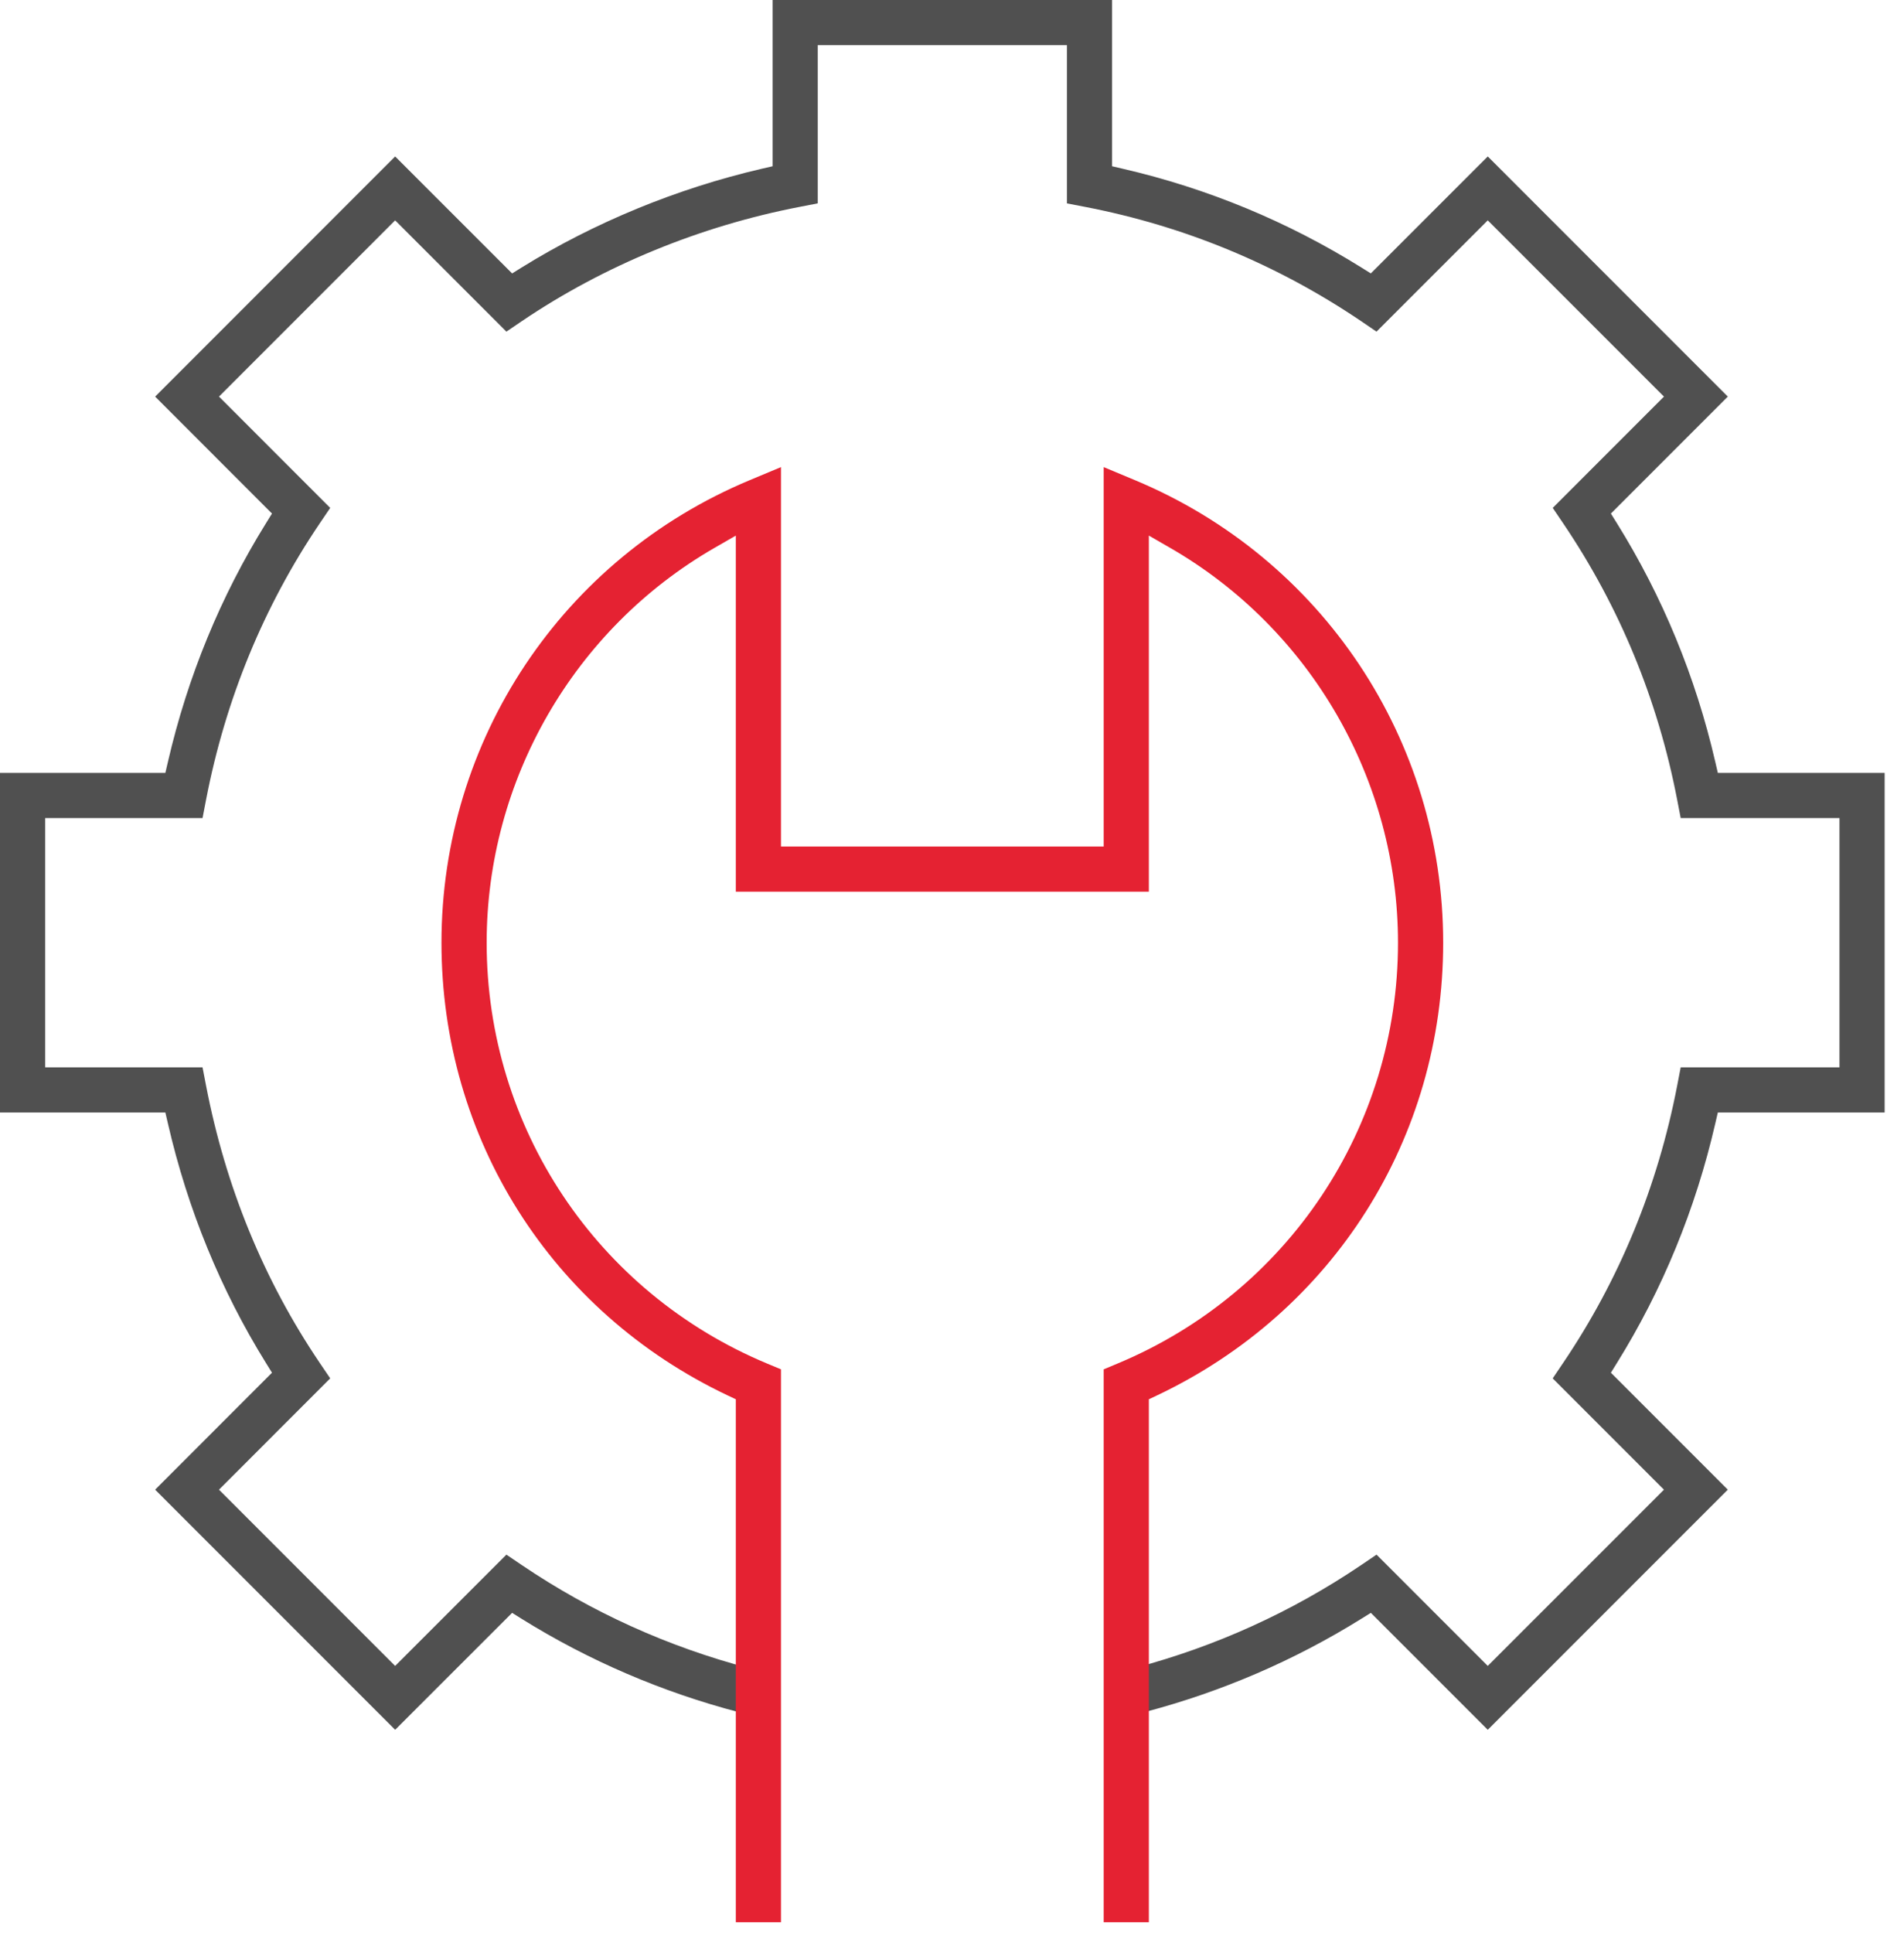
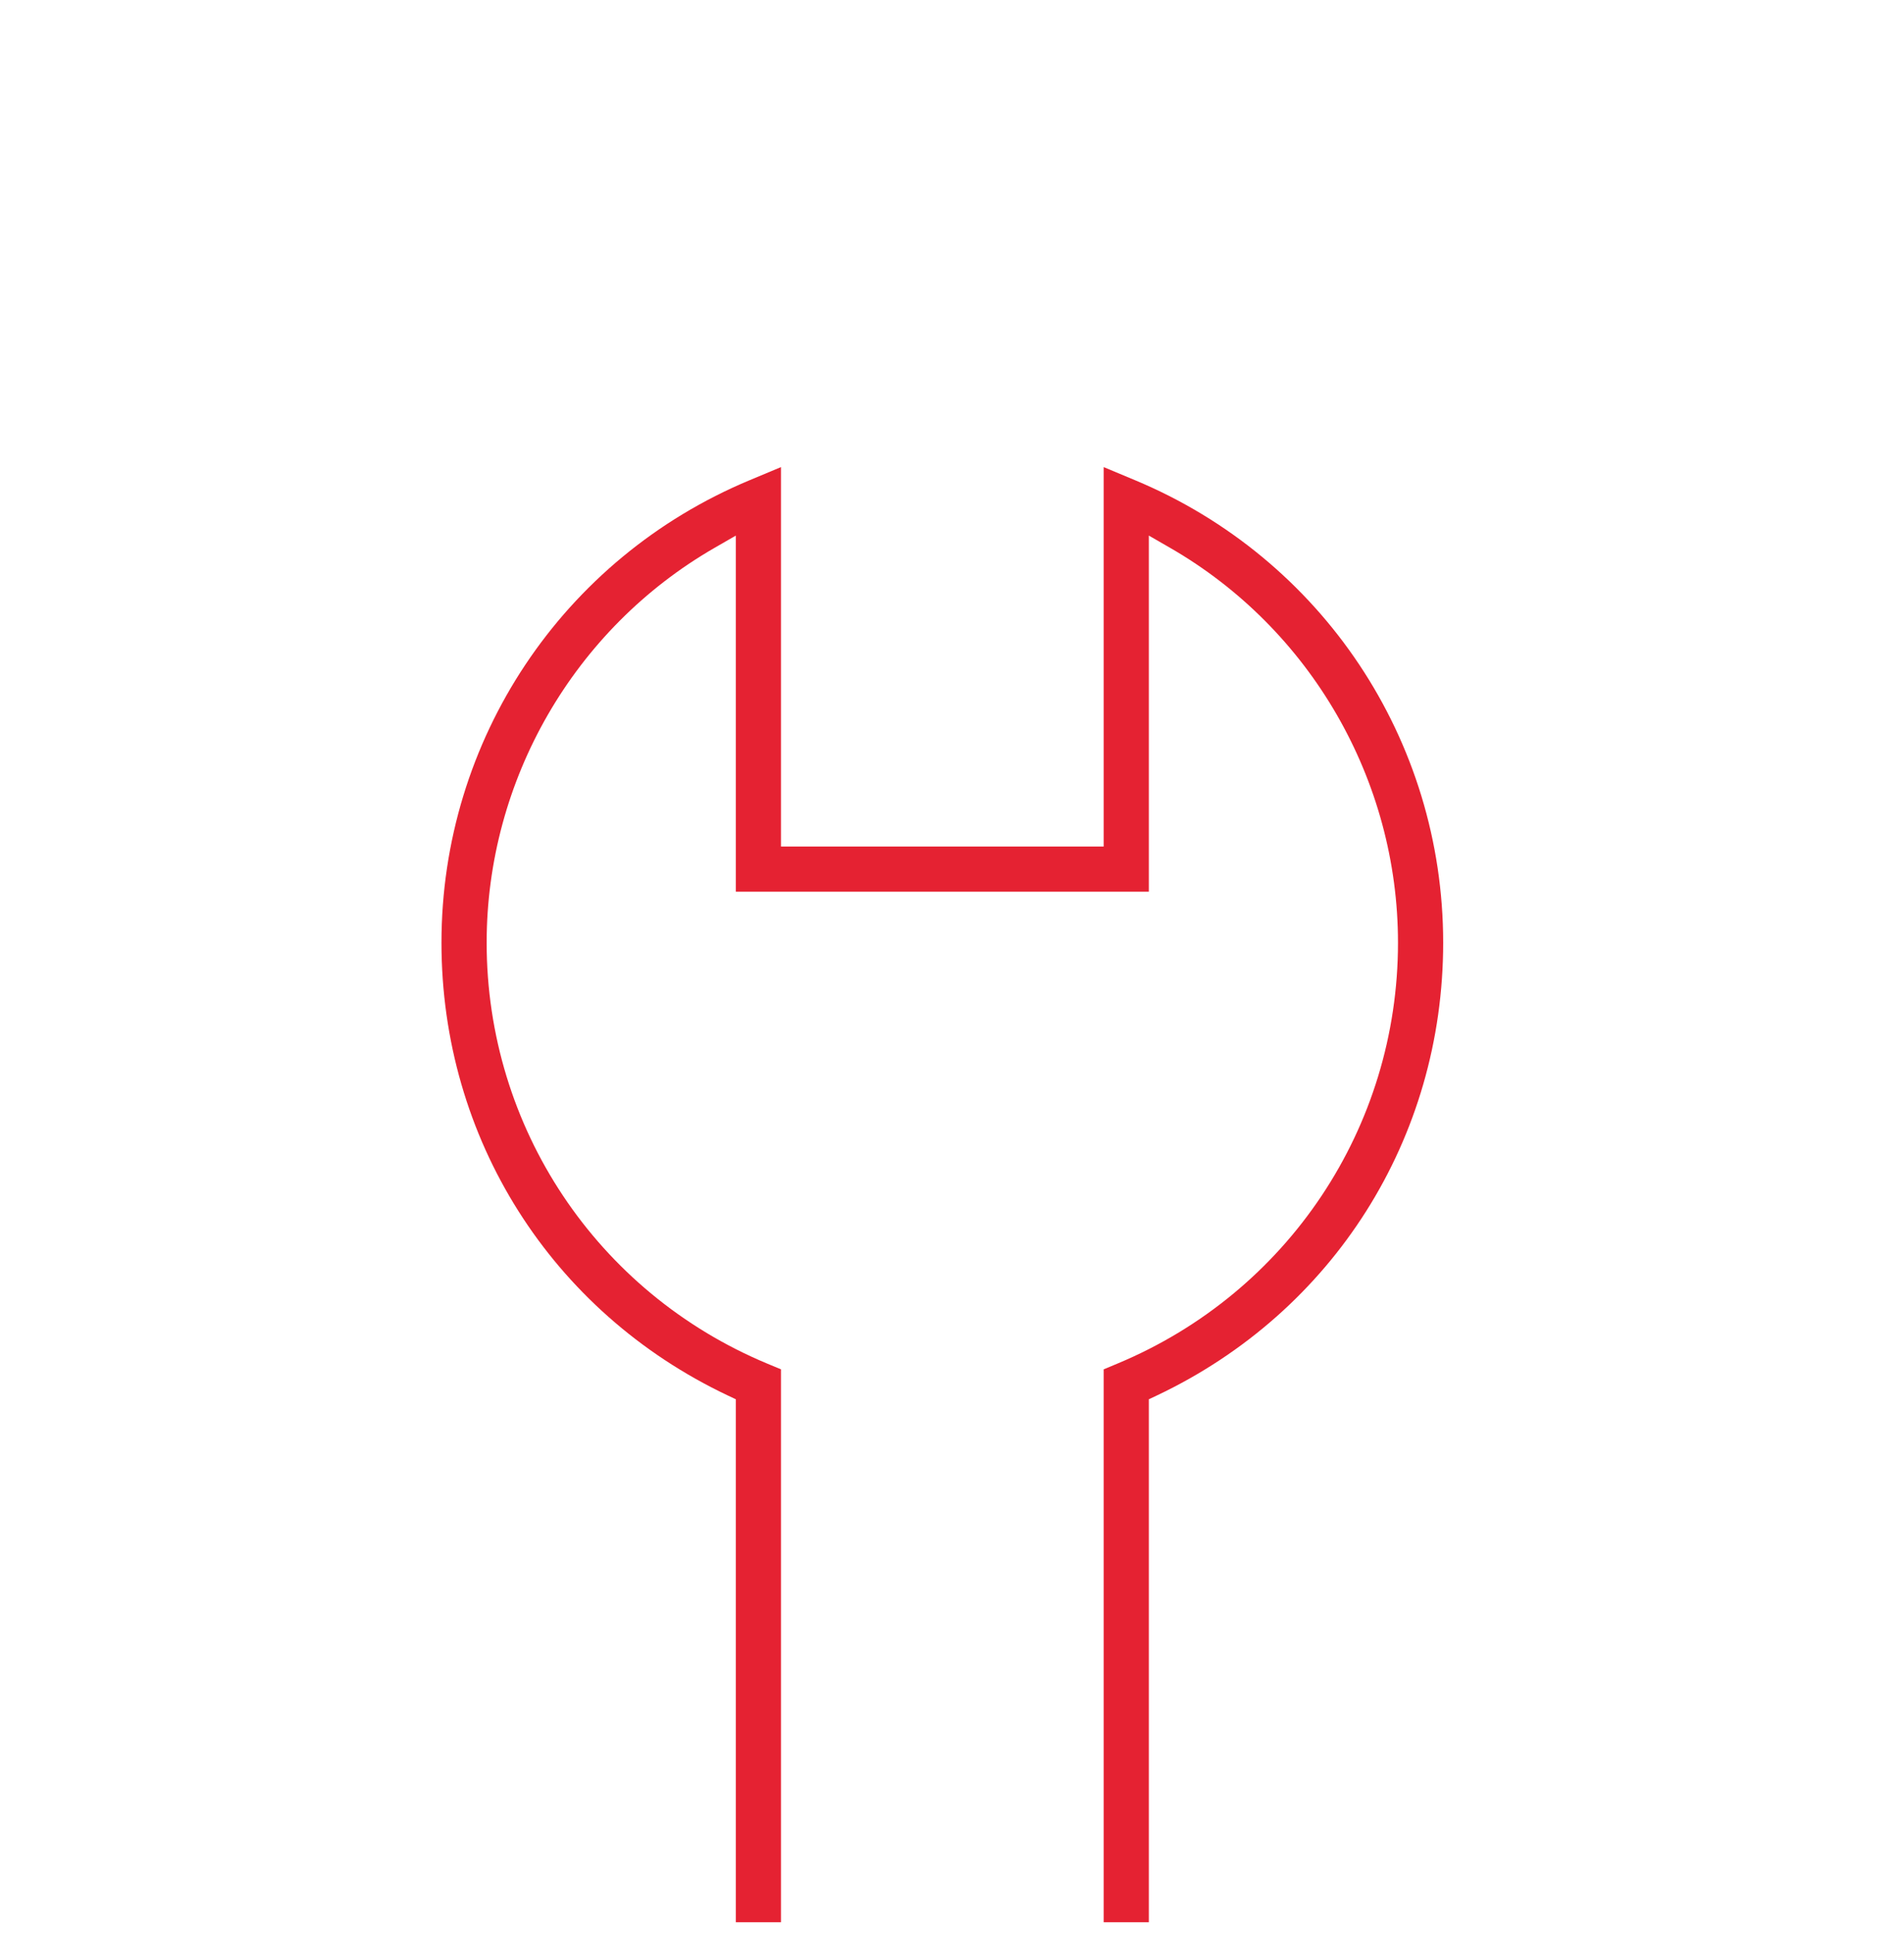
<svg xmlns="http://www.w3.org/2000/svg" width="67px" height="68px" viewBox="0 0 67 68" version="1.1">
  <title>0019BB4E-305E-45B1-A79D-DB39D62CD682</title>
  <g id="Page-1" stroke="none" stroke-width="1" fill="none" fill-rule="evenodd">
    <g id="Entreprise_0803" transform="translate(-663, -1736)">
      <g id="Group-5" transform="translate(663, 1736)">
-         <path d="M5.459,52.398 L13.905,60.844 L18.021,56.731 L18.357,56.941 C20.723,58.413 23.296,59.518 26.015,60.229 L26.391,58.684 C23.51,57.928 20.812,56.707 18.363,55.051 L17.82,54.683 L13.905,58.597 L7.706,52.398 L11.62,48.483 L11.252,47.94 C9.285,45.031 7.939,41.75 7.251,38.187 L7.127,37.543 L1.59,37.543 L1.59,28.775 L7.127,28.775 L7.251,28.131 C7.934,24.597 9.28,21.325 11.252,18.408 L11.62,17.865 L7.706,13.95 L13.905,7.751 L17.82,11.665 L18.363,11.296 C21.25,9.344 24.628,7.955 28.132,7.278 L28.776,7.153 L28.776,1.588 L37.544,1.588 L37.544,7.154 L38.188,7.278 C41.685,7.953 44.95,9.305 47.896,11.296 L48.438,11.665 L52.353,7.751 L58.553,13.95 L54.639,17.865 L55.007,18.408 C56.989,21.339 58.339,24.61 59.018,28.131 L59.142,28.775 L64.73,28.775 L64.73,37.543 L59.142,37.543 L59.018,38.187 C58.333,41.735 56.982,45.017 55.005,47.94 L54.638,48.483 L58.553,52.398 L52.353,58.597 L48.439,54.683 L47.897,55.051 C45.458,56.698 42.78,57.914 39.931,58.668 L40.309,60.213 C42.997,59.503 45.549,58.404 47.902,56.94 L48.239,56.731 L52.353,60.844 L60.8,52.398 L56.686,48.284 L56.895,47.947 C58.498,45.371 59.664,42.535 60.359,39.519 L60.449,39.131 L66.319,39.131 L66.319,27.186 L60.449,27.186 L60.359,26.798 C59.668,23.806 58.503,20.981 56.896,18.401 L56.686,18.064 L60.8,13.95 L52.353,5.503 L48.238,9.617 L47.901,9.407 C45.313,7.793 42.492,6.626 39.52,5.938 L39.133,5.848 L39.133,0 L27.187,0 L27.187,5.848 L26.8,5.937 C23.827,6.627 20.908,7.828 18.357,9.409 L18.021,9.618 L13.905,5.503 L5.459,13.95 L9.571,18.064 L9.362,18.401 C7.765,20.971 6.603,23.796 5.909,26.798 L5.819,27.186 L0,27.186 L0,39.131 L5.819,39.131 L5.909,39.519 C6.606,42.545 7.769,45.38 9.362,47.947 L9.571,48.284 L5.459,52.398 Z" id="Fill-1" fill="#505050" />
        <path d="M38.838,67.613 L40.427,67.613 L40.427,49.218 L40.713,49.083 C46.925,46.139 50.784,40.038 50.784,33.159 C50.784,26.025 46.527,19.638 39.939,16.89 L38.838,16.43 L38.838,29.776 L27.482,29.776 L27.482,16.43 L26.381,16.89 C19.792,19.638 15.535,26.025 15.535,33.159 C15.535,40.038 19.395,46.139 25.607,49.083 L25.893,49.218 L25.893,67.613 L27.482,67.613 L27.482,48.165 L26.992,47.961 C20.998,45.461 17.125,39.651 17.125,33.159 C17.125,27.442 20.197,22.12 25.143,19.271 L25.893,18.839 L25.893,31.365 L40.427,31.365 L40.427,18.839 L41.177,19.271 C46.122,22.12 49.194,27.442 49.194,33.159 C49.194,39.651 45.321,45.461 39.327,47.961 L38.838,48.165 L38.838,67.613 Z" id="Fill-3" fill="#E52232" />
      </g>
    </g>
  </g>
</svg>